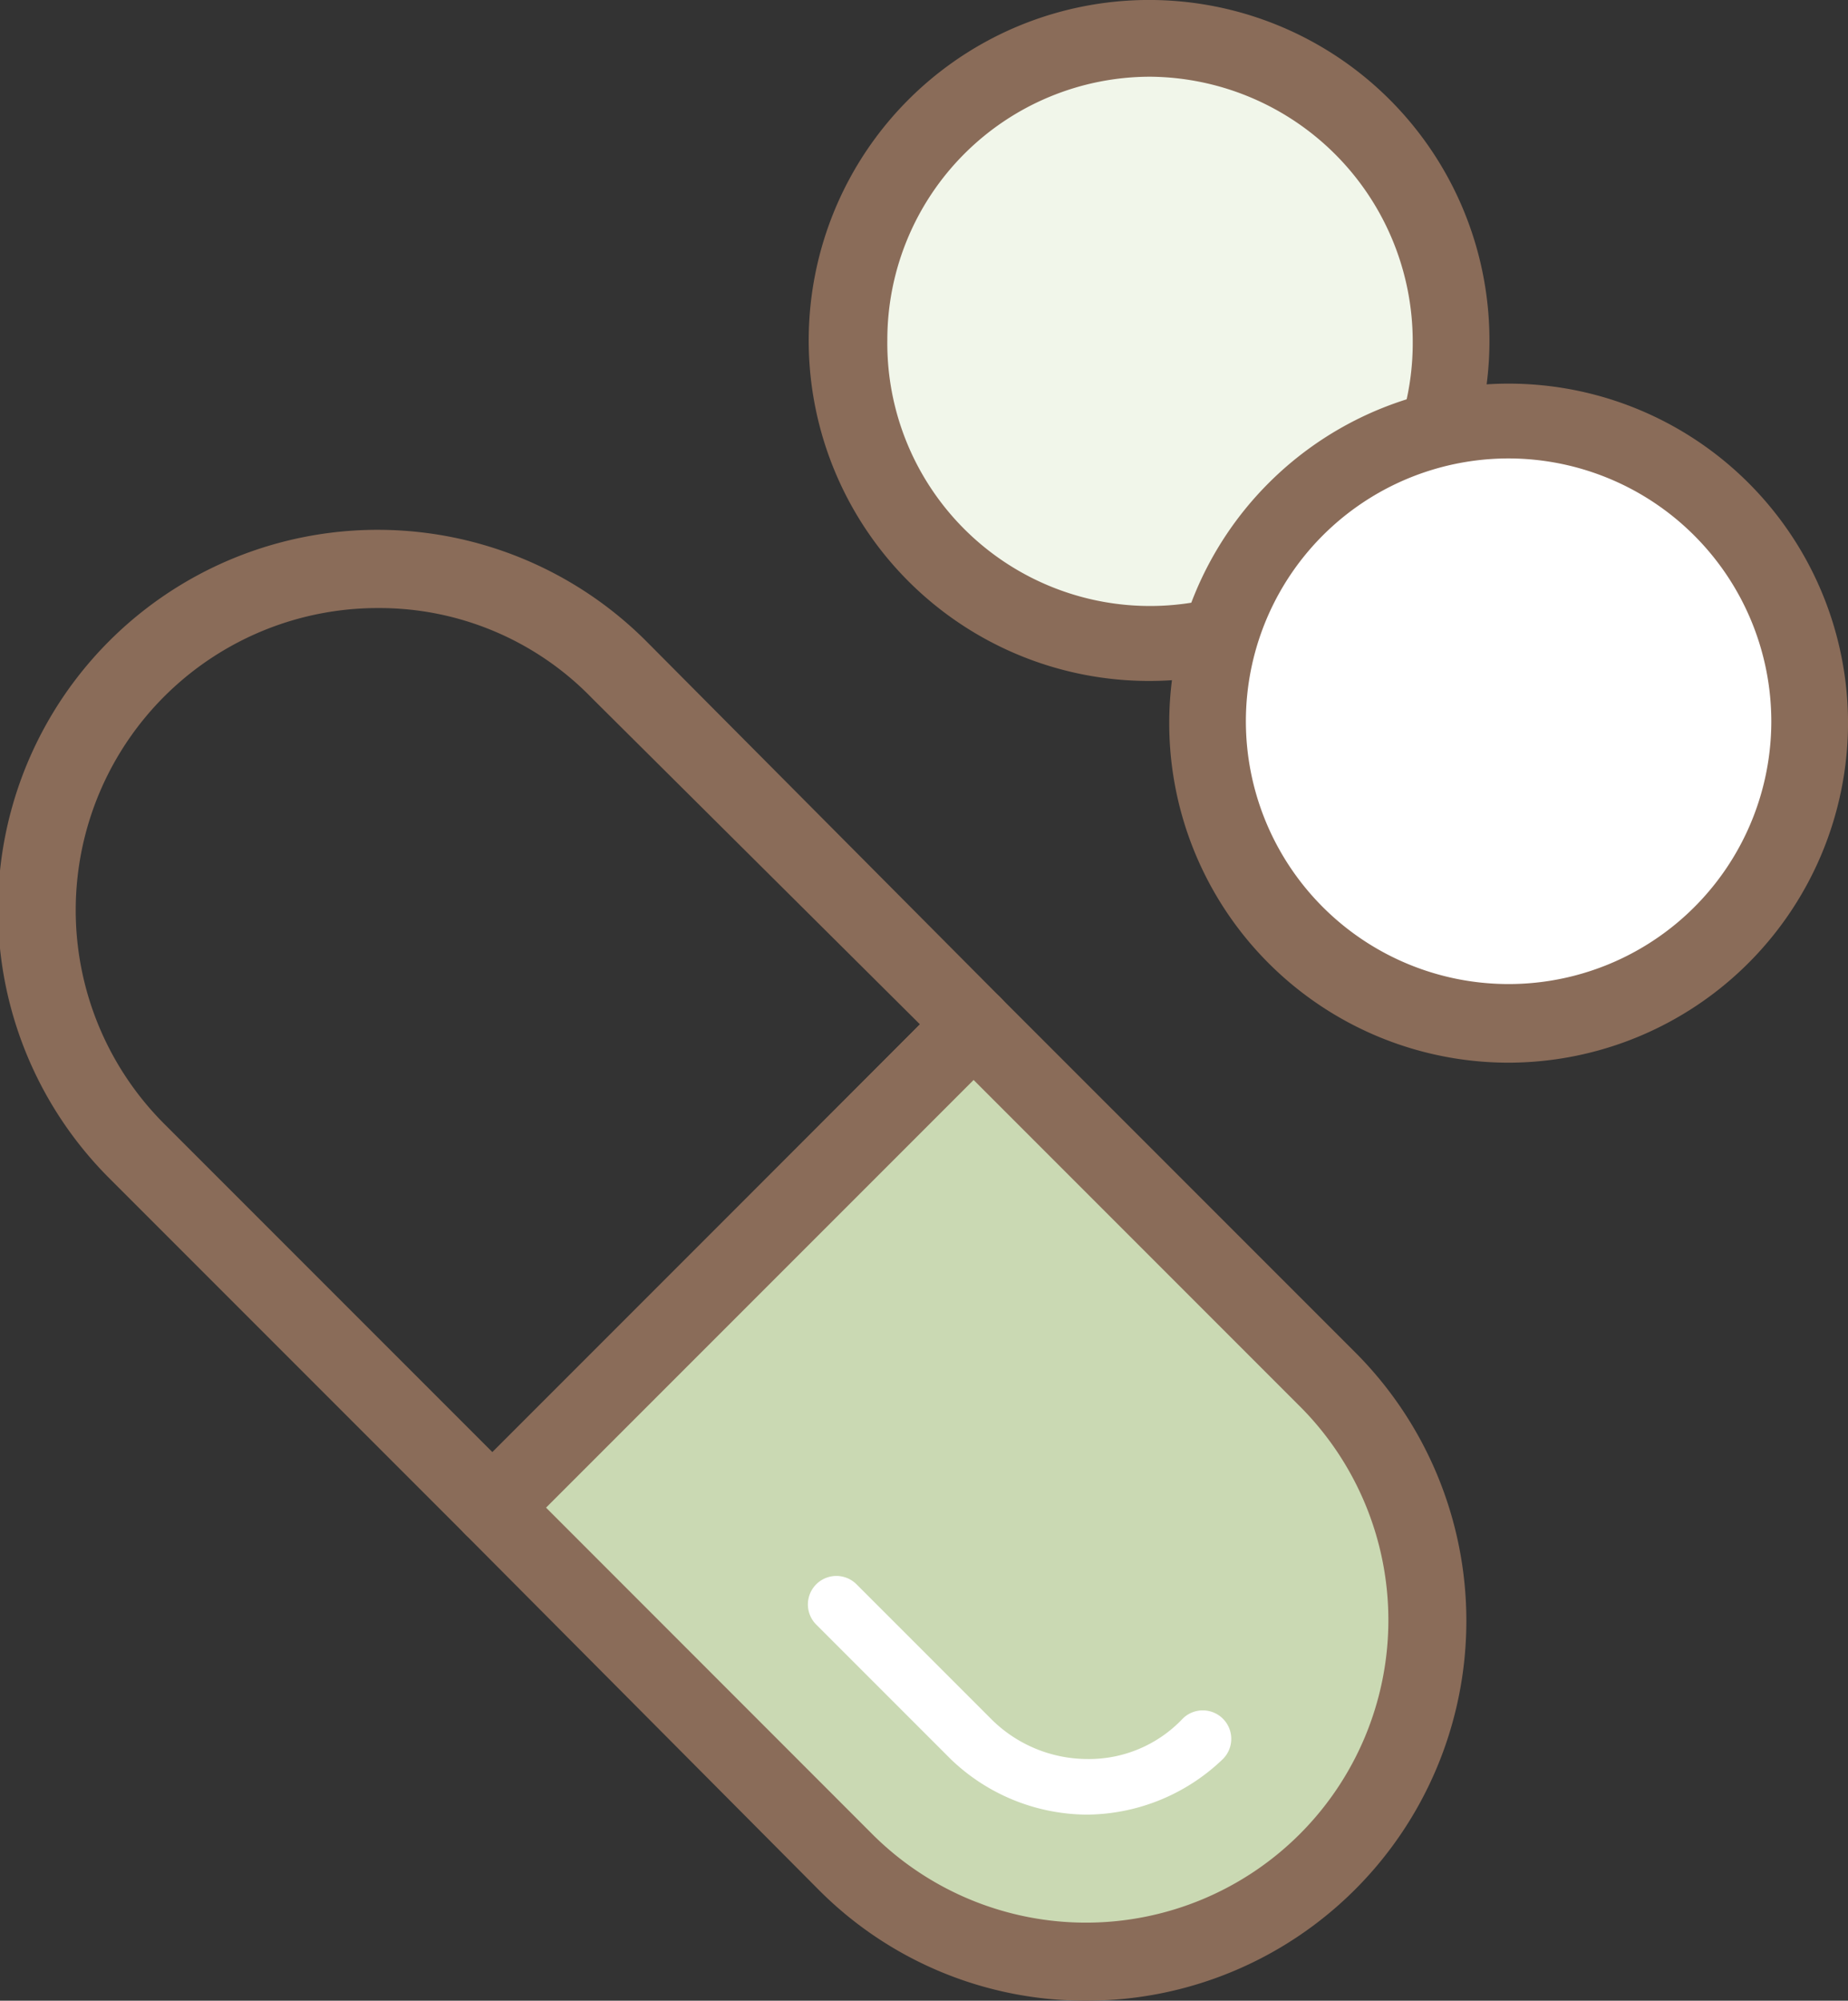
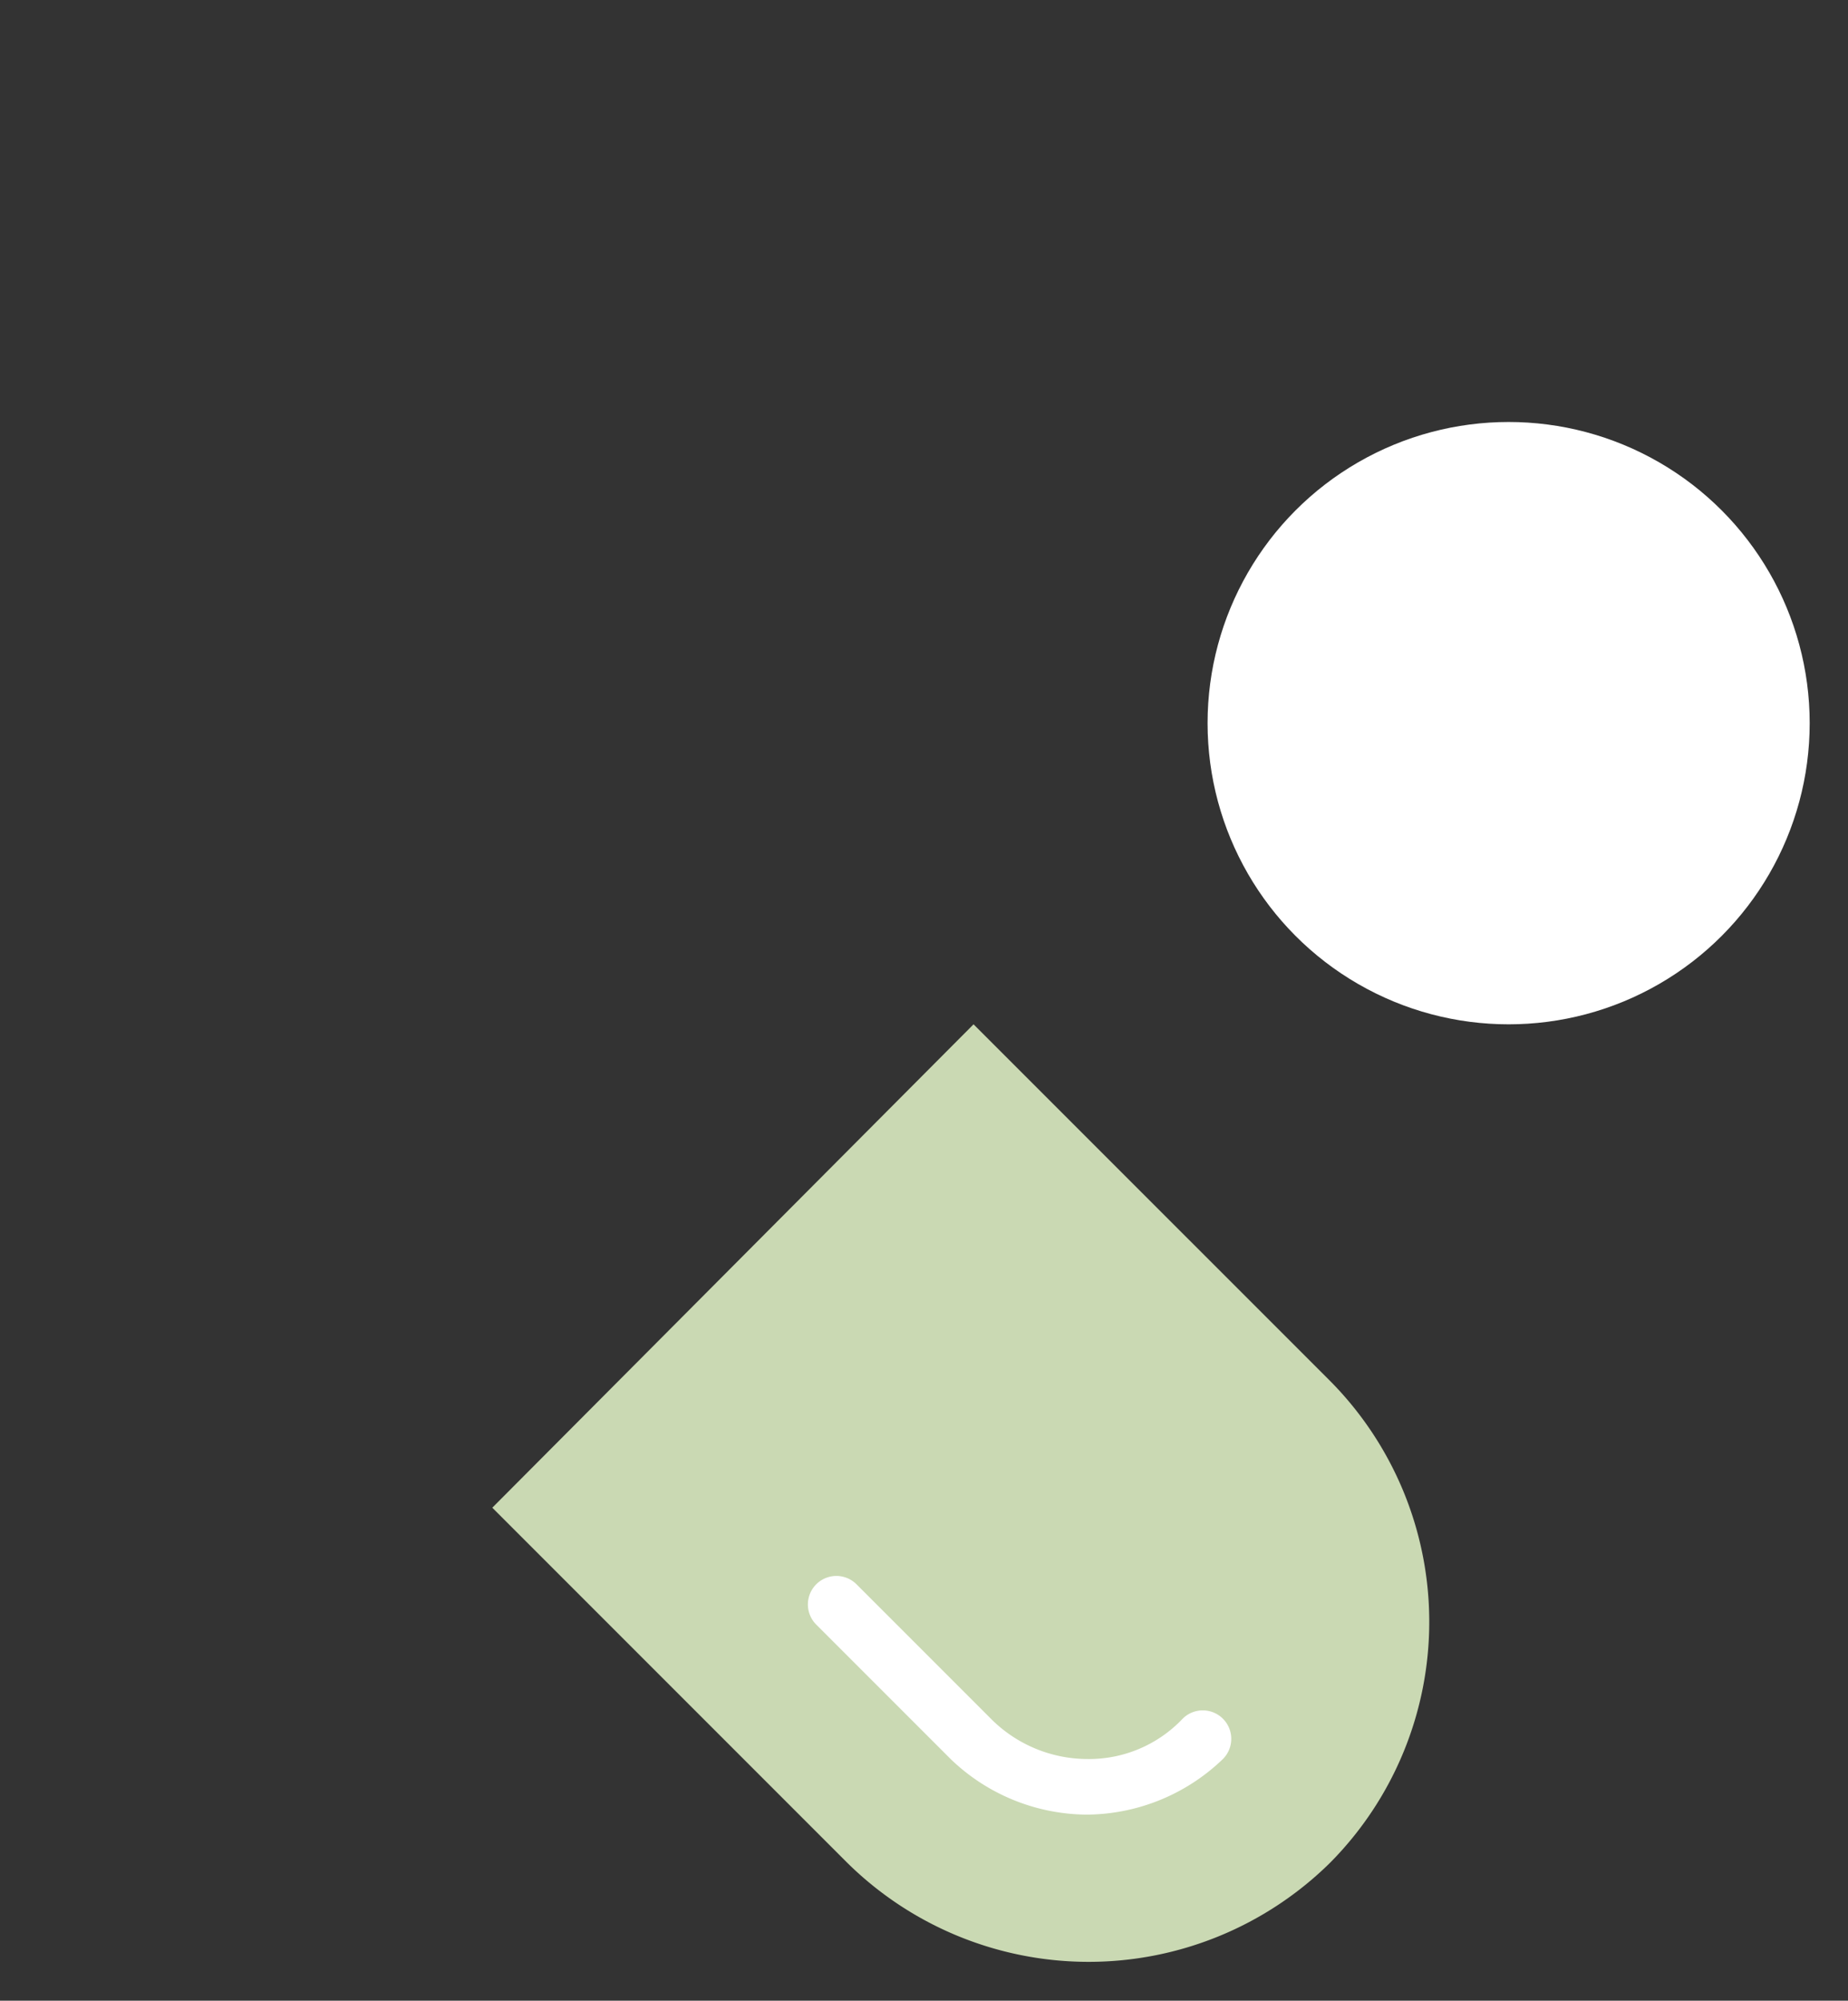
<svg xmlns="http://www.w3.org/2000/svg" width="59.137" height="64" viewBox="0 0 59.137 64">
  <rect x="0" y="0" width="59.137" height="64" fill="#333333" stroke="none" />
  <g id="b" transform="translate(-0.025)">
    <g id="c" transform="translate(0.025)">
      <g id="グループ_163" data-name="グループ 163">
        <g id="グループ_159" data-name="グループ 159" transform="translate(0 16.997)">
-           <path id="パス_592" data-name="パス 592" d="M15.78,60.16a1.211,1.211,0,0,1-.859-.368L3.569,48.44A12.149,12.149,0,1,1,20.75,31.259h0L32.04,42.611a1.186,1.186,0,0,1,0,1.718l-15.4,15.463a1.211,1.211,0,0,1-.859.368Zm-3.62-30.006A9.665,9.665,0,0,0,5.287,46.661L15.78,57.153,29.463,43.47,18.97,33.038A9.466,9.466,0,0,0,12.159,30.154Z" transform="translate(-0.025 -27.7)" fill="#8a6c59" />
          <g id="グループ_158" data-name="グループ 158" transform="translate(14.527 14.543)">
            <path id="パス_593" data-name="パス 593" d="M52.454,64.752,41.1,53.4,25.7,68.863,37.052,80.215a11,11,0,0,0,15.463,0h0A10.944,10.944,0,0,0,52.454,64.752Z" transform="translate(-24.473 -52.173)" fill="#cad9b3" />
-             <path id="パス_594" data-name="パス 594" d="M43.949,83.86A12.026,12.026,0,0,1,35.359,80.3L24.068,68.949a1.186,1.186,0,0,1,0-1.718l15.4-15.463a1.186,1.186,0,0,1,1.718,0L52.54,63.12h0a12.15,12.15,0,0,1-8.591,20.74Zm-17.3-15.77L37.138,78.583A9.676,9.676,0,0,0,50.822,64.9L40.329,54.407,26.645,68.09Z" transform="translate(-23.7 -51.4)" fill="#8a6c59" />
          </g>
          <path id="パス_595" data-name="パス 595" d="M51.078,89.79a6.337,6.337,0,0,1-4.357-1.779l-4.3-4.3a.911.911,0,0,1,1.289-1.289l4.3,4.3a4.368,4.368,0,0,0,3.068,1.289,4.125,4.125,0,0,0,3.068-1.289.911.911,0,0,1,1.289,1.289A6.337,6.337,0,0,1,51.078,89.79Z" transform="translate(-16.301 -48.739)" fill="#fff" />
        </g>
        <g id="グループ_162" data-name="グループ 162" transform="translate(25.941)">
          <g id="グループ_160" data-name="グループ 160">
-             <circle id="楕円形_25" data-name="楕円形 25" cx="9.634" cy="9.634" r="9.634" transform="translate(1.227 1.227)" fill="#f1f6ea" />
-             <path id="パス_596" data-name="パス 596" d="M53.161,21.783A10.892,10.892,0,1,1,64.022,10.861,10.881,10.881,0,0,1,53.161,21.783Zm0-19.329a8.419,8.419,0,0,0-8.407,8.407,8.407,8.407,0,1,0,16.813.061A8.472,8.472,0,0,0,53.161,2.454Z" transform="translate(-42.3)" fill="#8a6c59" />
-           </g>
+             </g>
          <g id="グループ_161" data-name="グループ 161" transform="translate(11.475 12.272)">
            <circle id="楕円形_26" data-name="楕円形 26" cx="9.634" cy="9.634" r="9.634" transform="translate(1.227 1.227)" fill="#fff" />
-             <path id="パス_597" data-name="パス 597" d="M71.861,41.722A10.861,10.861,0,1,1,82.722,30.861,10.881,10.881,0,0,1,71.861,41.722Zm0-19.329A8.407,8.407,0,1,0,80.267,30.8,8.419,8.419,0,0,0,71.861,22.393Z" transform="translate(-61 -20)" fill="#8a6c59" />
          </g>
        </g>
      </g>
    </g>
  </g>
</svg>